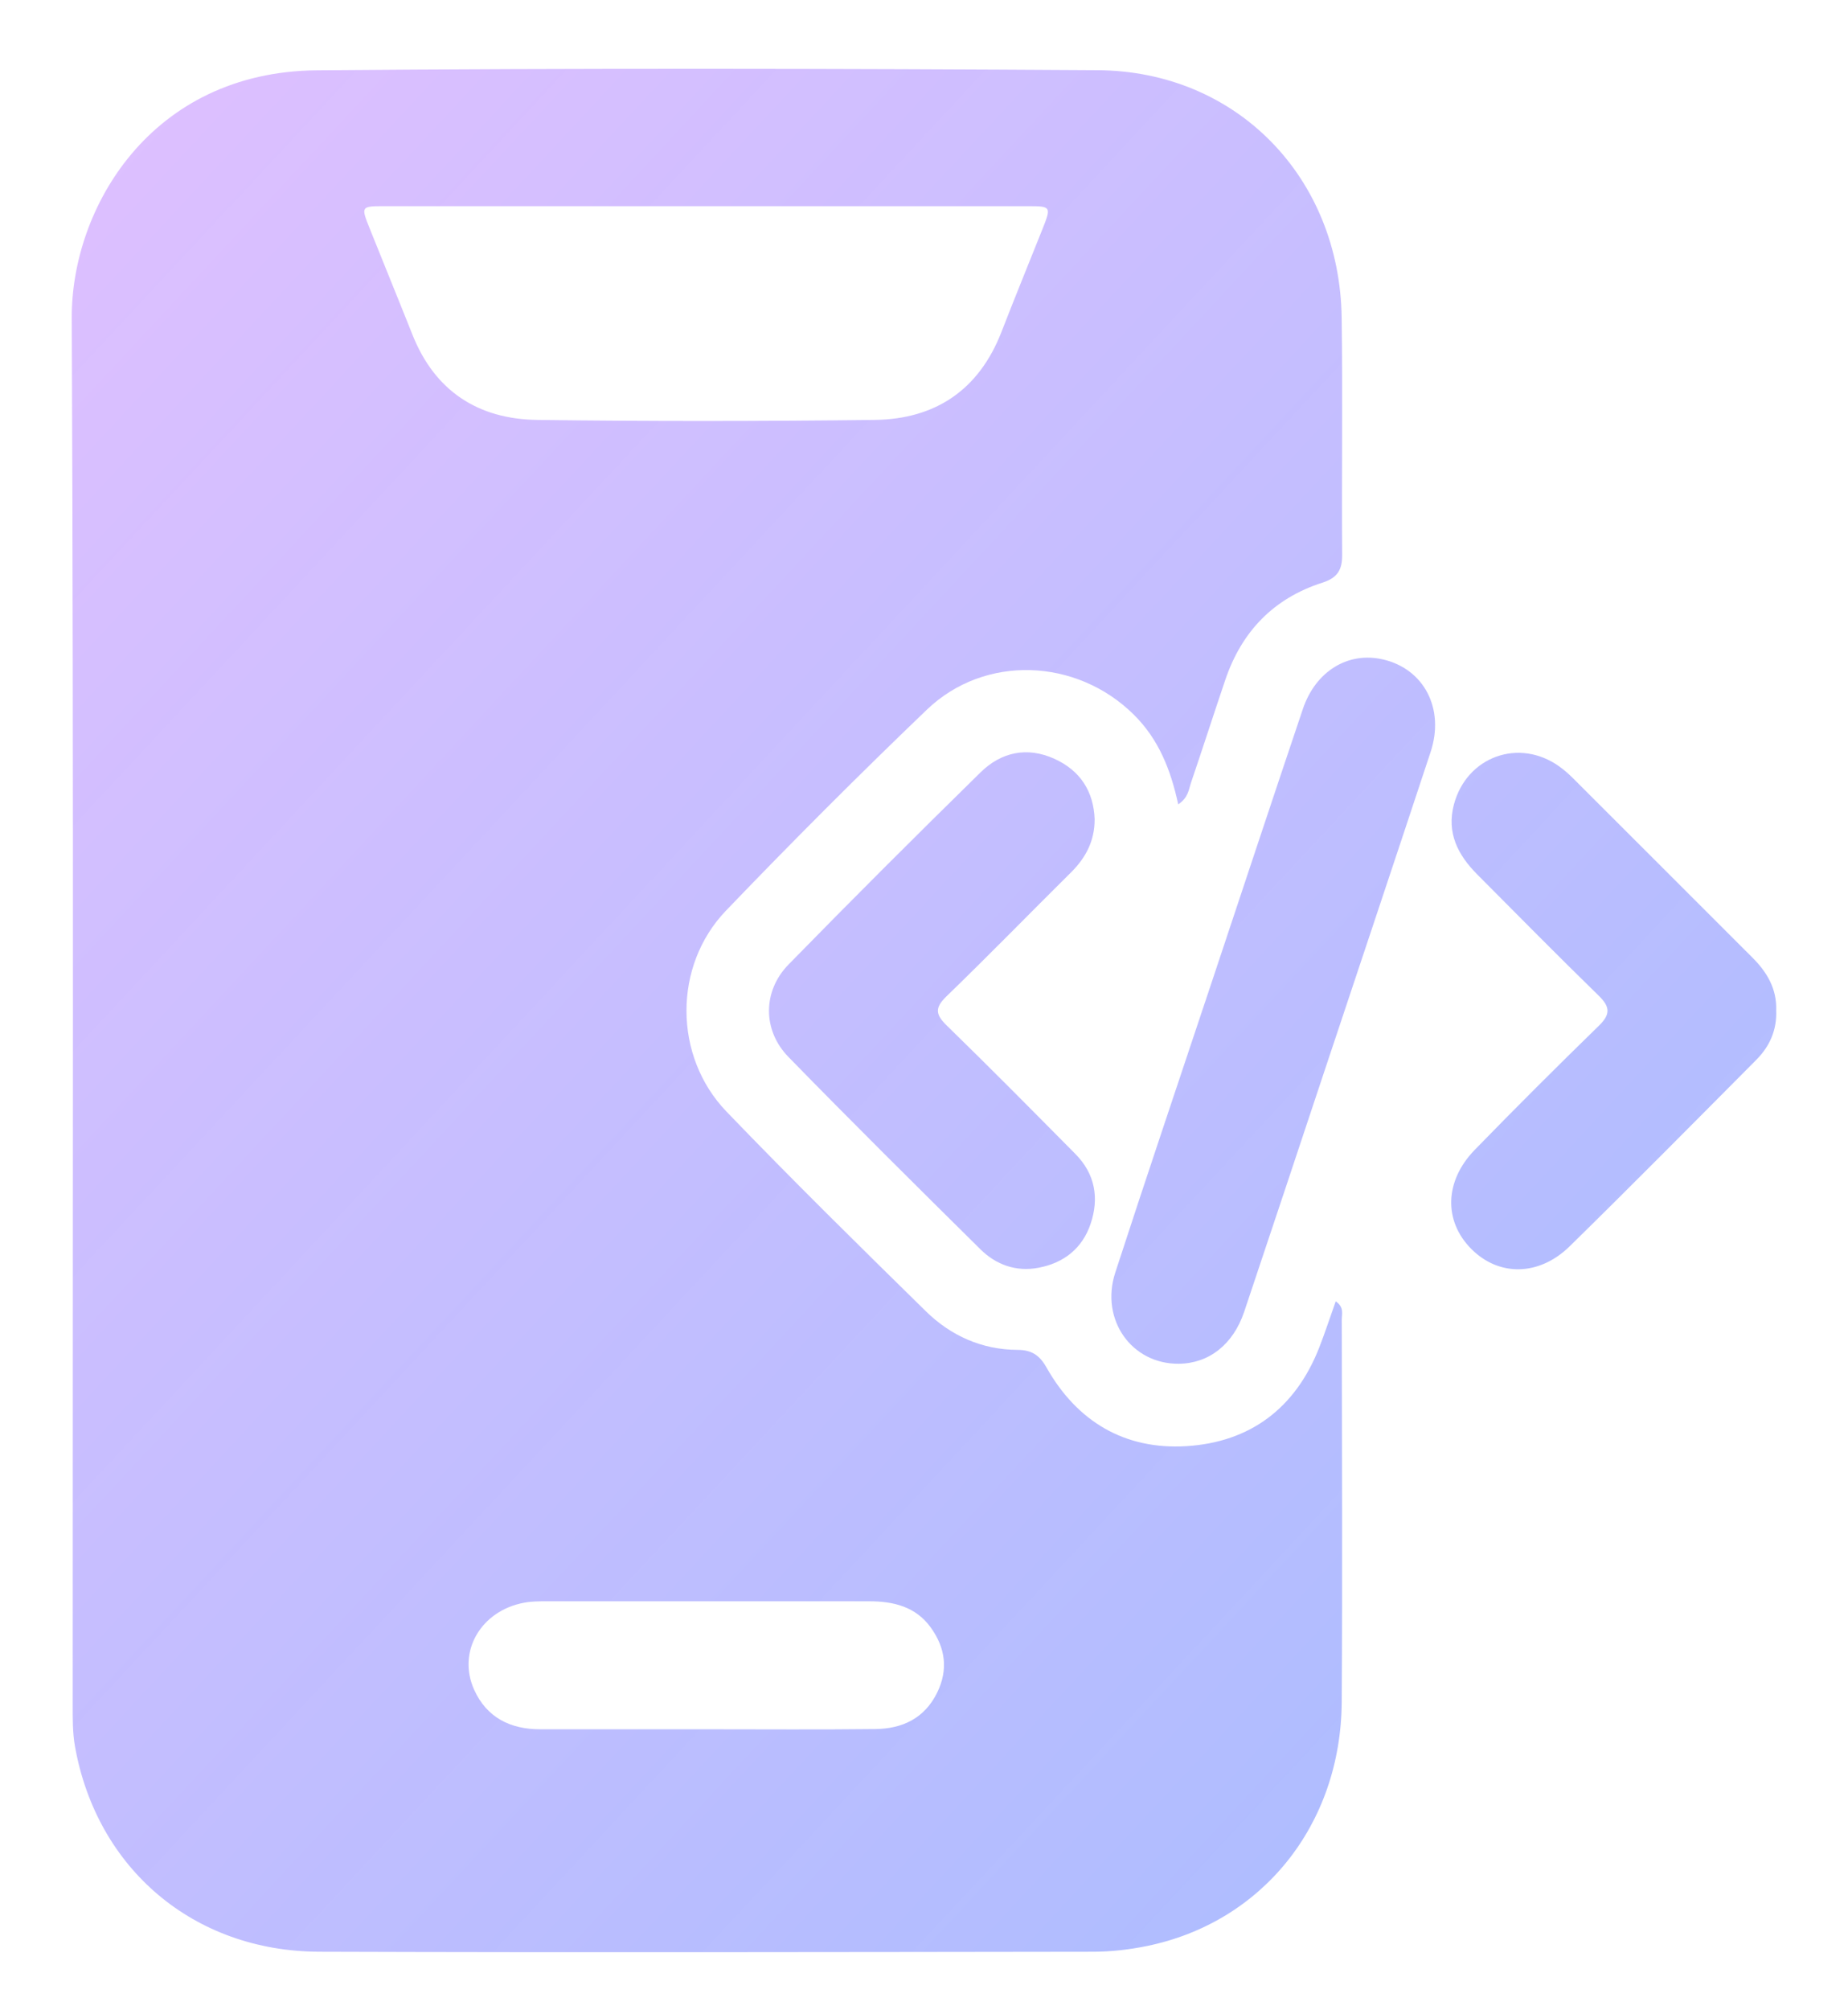
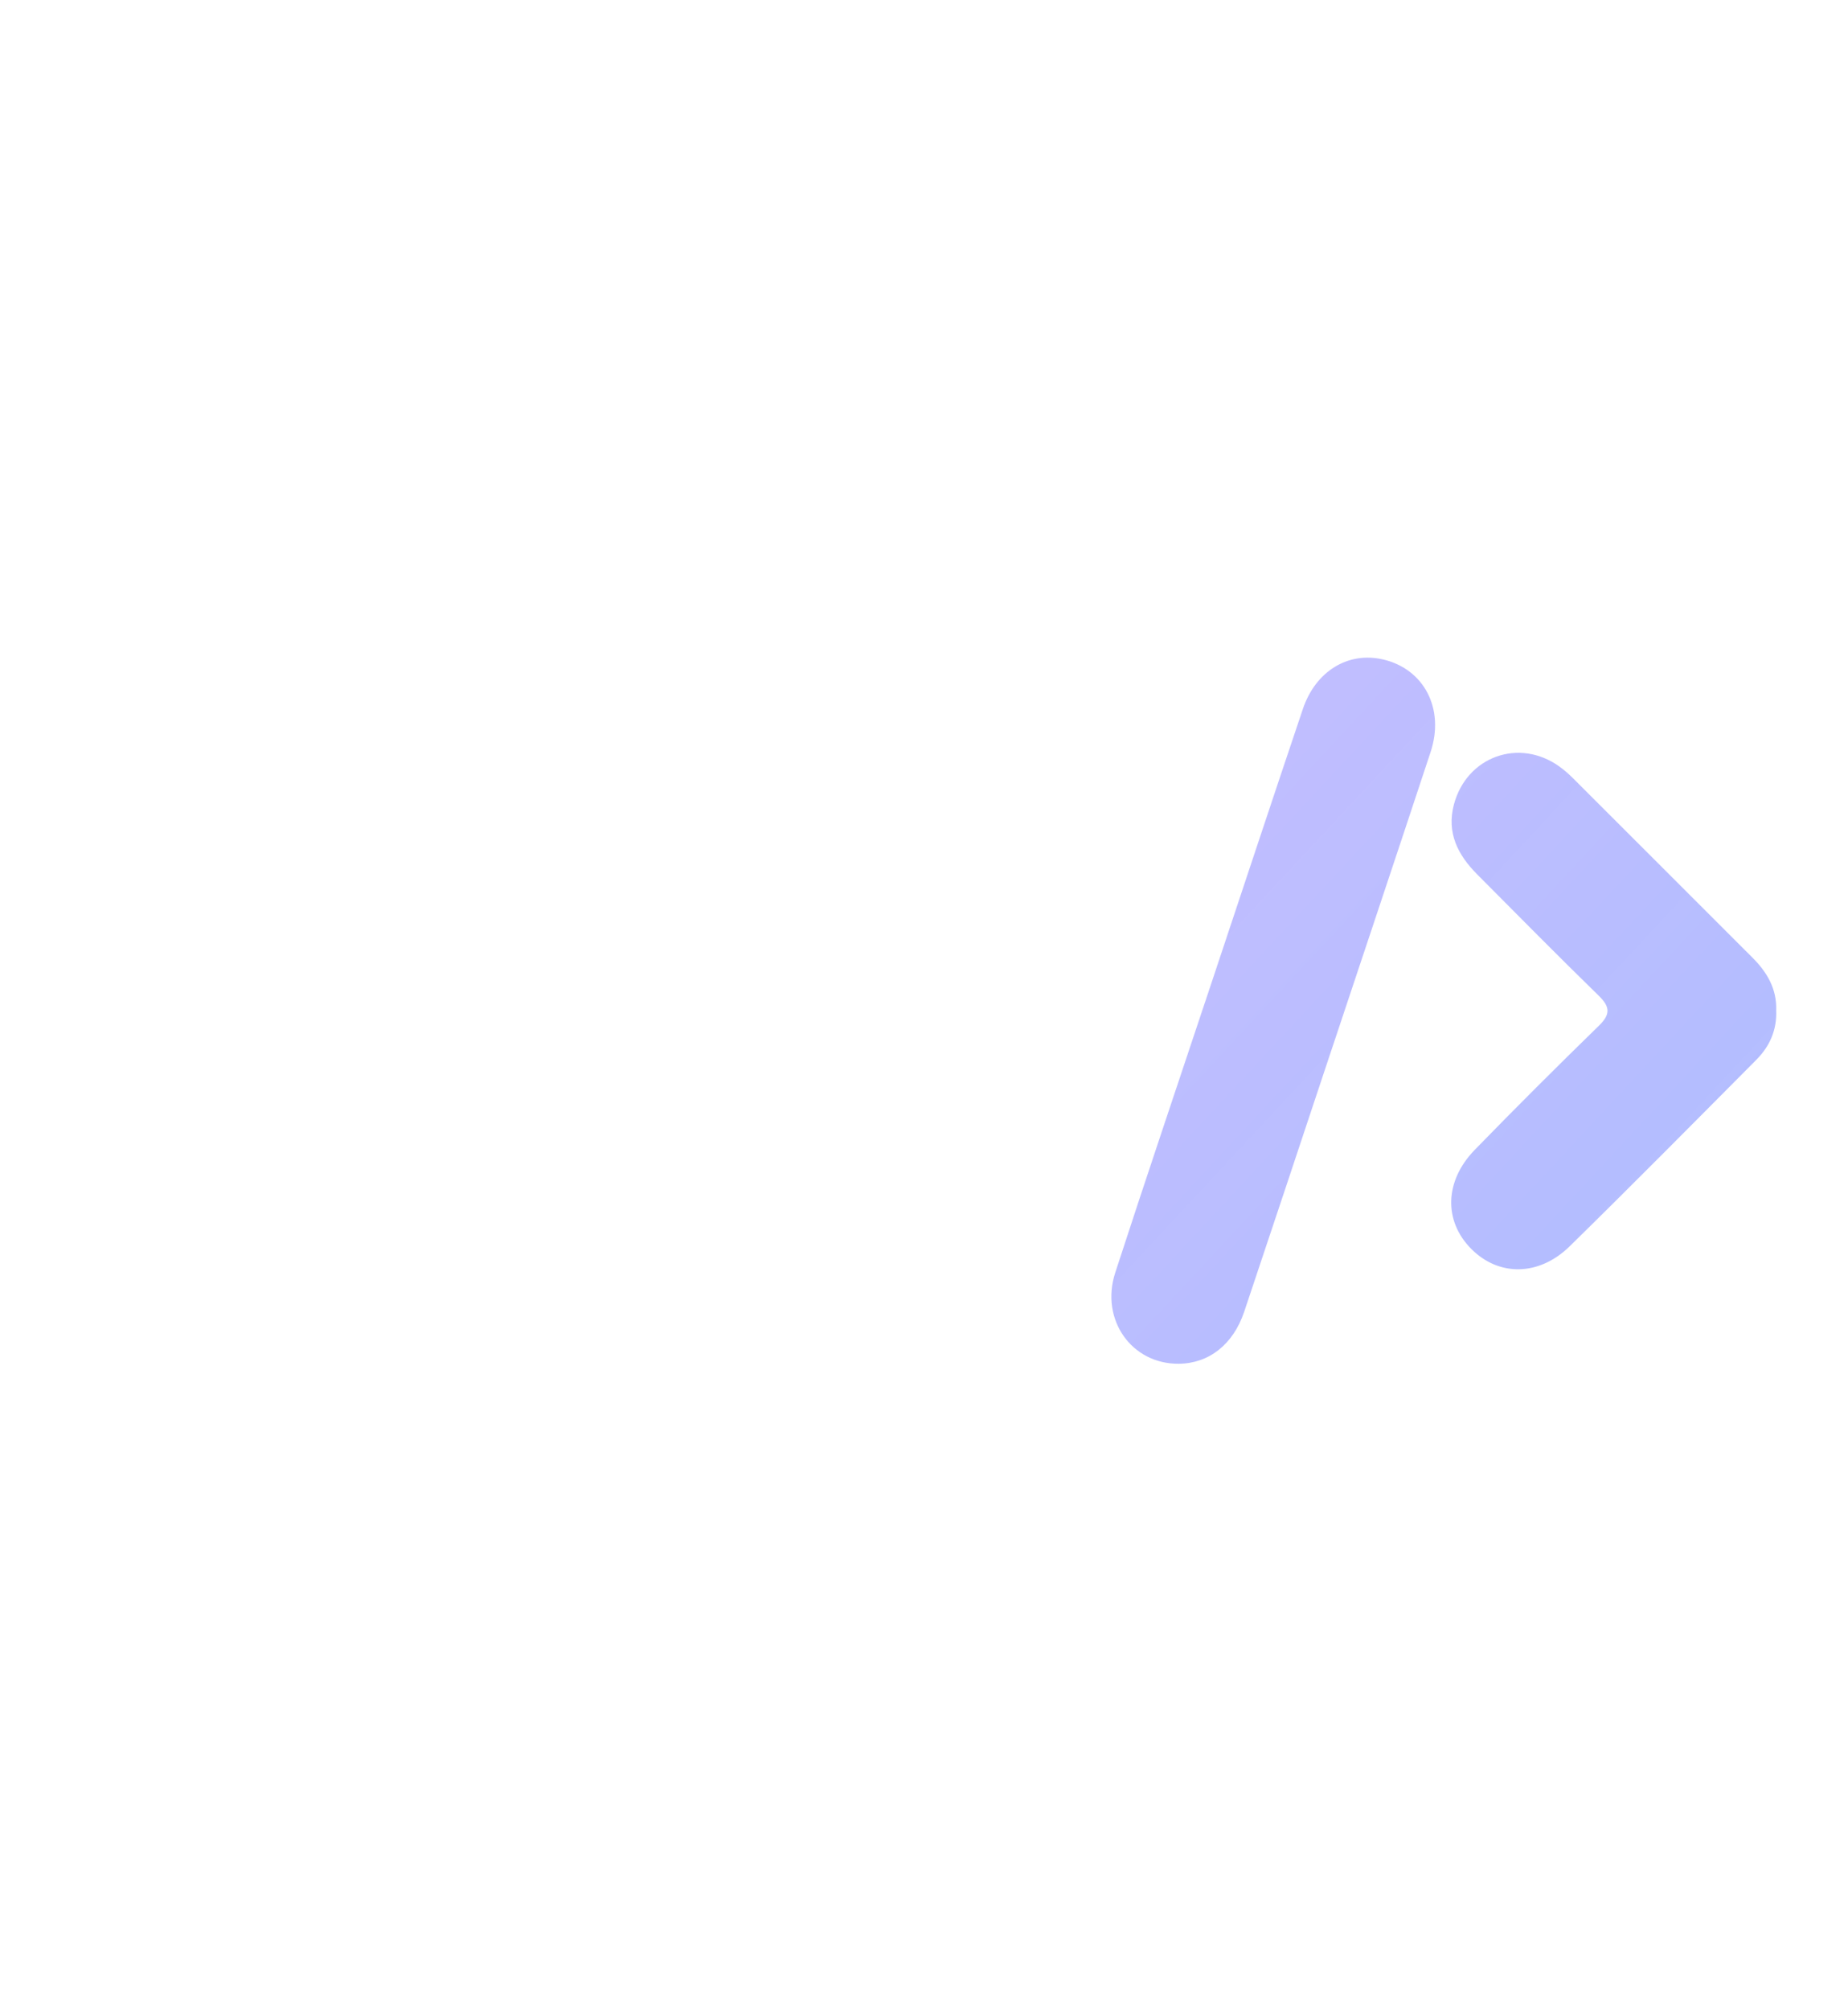
<svg xmlns="http://www.w3.org/2000/svg" width="103" height="112" viewBox="0 0 103 112" fill="none">
  <g filter="url(#filter0_bd_299_158)">
-     <path d="M65.668 44.812C65.25 42.867 64.569 41.174 63.192 39.814C60.008 36.663 54.887 36.444 51.657 39.54C47.849 43.19 44.116 46.928 40.463 50.734C37.516 53.803 37.531 58.85 40.487 61.925C44.119 65.7 47.855 69.378 51.596 73.046C52.991 74.416 54.723 75.196 56.72 75.205C57.487 75.208 57.935 75.491 58.327 76.185C60.029 79.196 62.681 80.776 66.115 80.569C69.68 80.353 72.21 78.447 73.531 75.068C73.854 74.24 74.131 73.39 74.448 72.498C74.929 72.833 74.785 73.208 74.785 73.515C74.795 80.615 74.828 87.717 74.782 94.817C74.74 101.658 70.356 107.11 63.902 108.422C62.94 108.617 61.944 108.733 60.964 108.736C46.573 108.754 32.182 108.784 17.791 108.736C10.801 108.711 5.407 104.124 4.183 97.319C4.043 96.543 4.052 95.733 4.052 94.939C4.046 69.195 4.11 43.449 4 17.705C3.973 11.61 8.399 3.996 17.669 3.917C32.173 3.795 46.68 3.82 61.183 3.911C68.925 3.96 74.664 9.872 74.779 17.687C74.843 22.089 74.776 26.497 74.807 30.9C74.813 31.746 74.551 32.19 73.708 32.461C70.989 33.329 69.202 35.186 68.292 37.88C67.646 39.786 67.031 41.701 66.383 43.604C66.252 43.984 66.237 44.435 65.671 44.812H65.668ZM39.306 11.486C33.348 11.486 27.39 11.486 21.432 11.486C20.12 11.486 20.111 11.498 20.607 12.734C21.396 14.706 22.203 16.67 22.988 18.646C24.242 21.8 26.66 23.352 29.951 23.395C36.213 23.477 42.475 23.471 48.734 23.395C52.132 23.356 54.565 21.724 55.822 18.482C56.562 16.573 57.341 14.676 58.099 12.773C58.601 11.513 58.589 11.486 57.292 11.486C51.295 11.482 45.3 11.486 39.303 11.486H39.306ZM39.446 96.342C42.56 96.342 45.672 96.366 48.786 96.33C50.284 96.312 51.52 95.742 52.227 94.314C52.863 93.024 52.695 91.803 51.873 90.667C51.036 89.51 49.8 89.212 48.455 89.212C42.454 89.212 36.456 89.212 30.456 89.212C30.039 89.212 29.616 89.212 29.211 89.291C26.803 89.736 25.469 92.019 26.428 94.141C27.128 95.688 28.441 96.342 30.106 96.342C33.22 96.342 36.332 96.342 39.446 96.342Z" fill="url(#paint0_linear_299_158)" />
    <path d="M65.701 75.978C63.077 76.002 61.308 73.527 62.16 70.9C63.932 65.456 65.768 60.031 67.576 54.6C69.254 49.565 70.922 44.523 72.618 39.494C73.33 37.384 75.148 36.288 77.084 36.739C79.367 37.268 80.53 39.481 79.739 41.887C77.778 47.826 75.787 53.76 73.811 59.696C72.326 64.156 70.846 68.62 69.348 73.076C68.733 74.906 67.381 75.963 65.698 75.978H65.701Z" fill="url(#paint1_linear_299_158)" />
    <path d="M98.995 56.271C99.05 57.364 98.642 58.289 97.89 59.044C94.435 62.518 90.991 66.001 87.493 69.429C85.773 71.115 83.523 71.121 81.992 69.569C80.461 68.019 80.507 65.8 82.193 64.064C84.47 61.723 86.784 59.419 89.122 57.139C89.774 56.505 89.737 56.088 89.107 55.473C86.824 53.248 84.583 50.977 82.333 48.715C81.258 47.634 80.616 46.401 81.036 44.818C81.746 42.151 84.662 41.095 86.906 42.699C87.183 42.897 87.442 43.125 87.682 43.366C91.016 46.69 94.343 50.024 97.674 53.351C98.484 54.158 99.032 55.081 98.998 56.268L98.995 56.271Z" fill="url(#paint2_linear_299_158)" />
-     <path d="M61.01 45.666C61.01 46.847 60.516 47.788 59.697 48.6C57.378 50.899 55.1 53.237 52.756 55.505C52.099 56.141 52.129 56.513 52.768 57.134C55.189 59.49 57.563 61.892 59.941 64.294C61.037 65.402 61.271 66.751 60.784 68.188C60.319 69.558 59.289 70.365 57.88 70.63C56.635 70.867 55.517 70.465 54.644 69.601C51.054 66.051 47.468 62.498 43.943 58.884C42.497 57.402 42.5 55.219 43.949 53.736C47.477 50.126 51.051 46.561 54.656 43.026C55.801 41.903 57.241 41.586 58.76 42.271C60.203 42.922 60.958 44.083 61.013 45.666H61.01Z" fill="url(#paint3_linear_299_158)" />
  </g>
  <defs>
    <filter id="filter0_bd_299_158" x="-56.269" y="-56.435" width="215.538" height="225.466" filterUnits="userSpaceOnUse" color-interpolation-filters="sRGB">
      <feFlood flood-opacity="0" result="BackgroundImageFix" />
      <feGaussianBlur in="BackgroundImageFix" stdDeviation="30.134" />
      <feComposite in2="SourceAlpha" operator="in" result="effect1_backgroundBlur_299_158" />
      <feColorMatrix in="SourceAlpha" type="matrix" values="0 0 0 0 0 0 0 0 0 0 0 0 0 0 0 0 0 0 127 0" result="hardAlpha" />
      <feOffset />
      <feGaussianBlur stdDeviation="1.585" />
      <feColorMatrix type="matrix" values="0 0 0 0 1 0 0 0 0 1 0 0 0 0 1 0 0 0 0.41 0" />
      <feBlend mode="normal" in2="effect1_backgroundBlur_299_158" result="effect2_dropShadow_299_158" />
      <feBlend mode="normal" in="SourceGraphic" in2="effect2_dropShadow_299_158" result="shape" />
    </filter>
    <linearGradient id="paint0_linear_299_158" x1="-2.769" y1="11.333" x2="93.033" y2="100.436" gradientUnits="userSpaceOnUse">
      <stop stop-color="#DAB6FF" stop-opacity="0.87" />
      <stop offset="1" stop-color="#97ADFF" stop-opacity="0.81" />
    </linearGradient>
    <linearGradient id="paint1_linear_299_158" x1="-2.769" y1="11.333" x2="93.033" y2="100.436" gradientUnits="userSpaceOnUse">
      <stop stop-color="#DAB6FF" stop-opacity="0.87" />
      <stop offset="1" stop-color="#97ADFF" stop-opacity="0.81" />
    </linearGradient>
    <linearGradient id="paint2_linear_299_158" x1="-2.769" y1="11.333" x2="93.033" y2="100.436" gradientUnits="userSpaceOnUse">
      <stop stop-color="#DAB6FF" stop-opacity="0.87" />
      <stop offset="1" stop-color="#97ADFF" stop-opacity="0.81" />
    </linearGradient>
    <linearGradient id="paint3_linear_299_158" x1="-2.769" y1="11.333" x2="93.033" y2="100.436" gradientUnits="userSpaceOnUse">
      <stop stop-color="#DAB6FF" stop-opacity="0.87" />
      <stop offset="1" stop-color="#97ADFF" stop-opacity="0.81" />
    </linearGradient>
  </defs>
</svg>